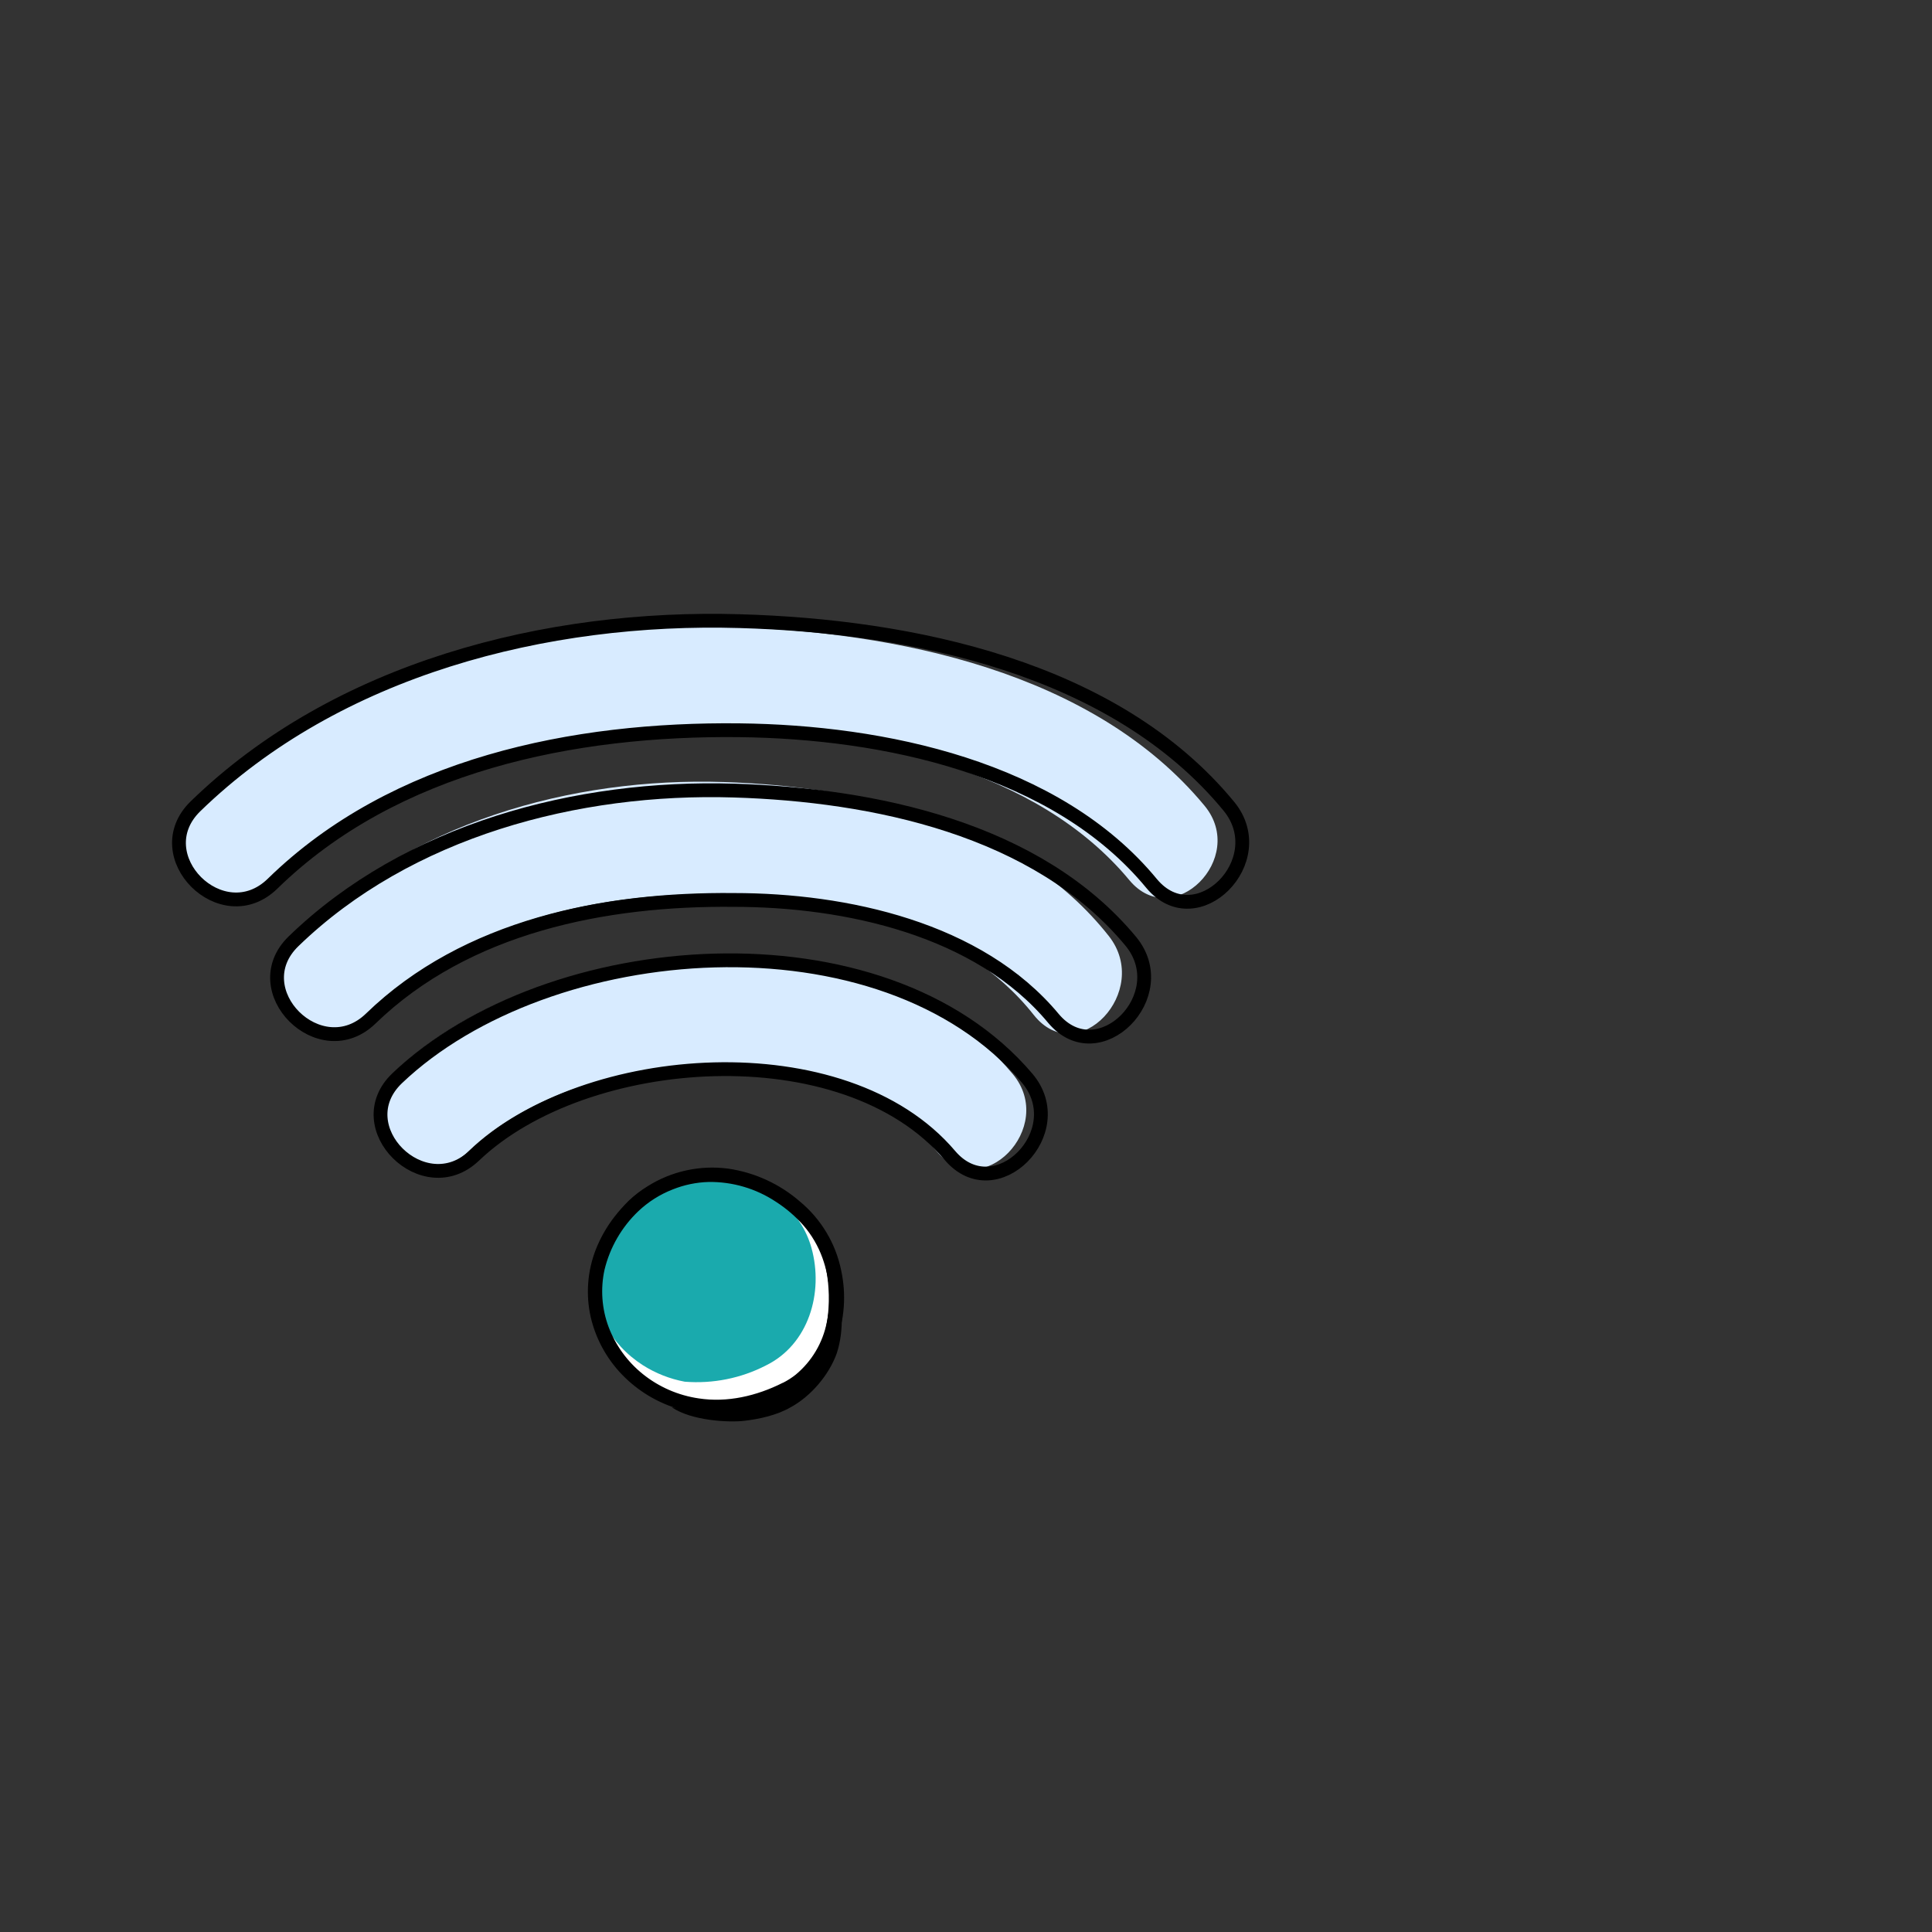
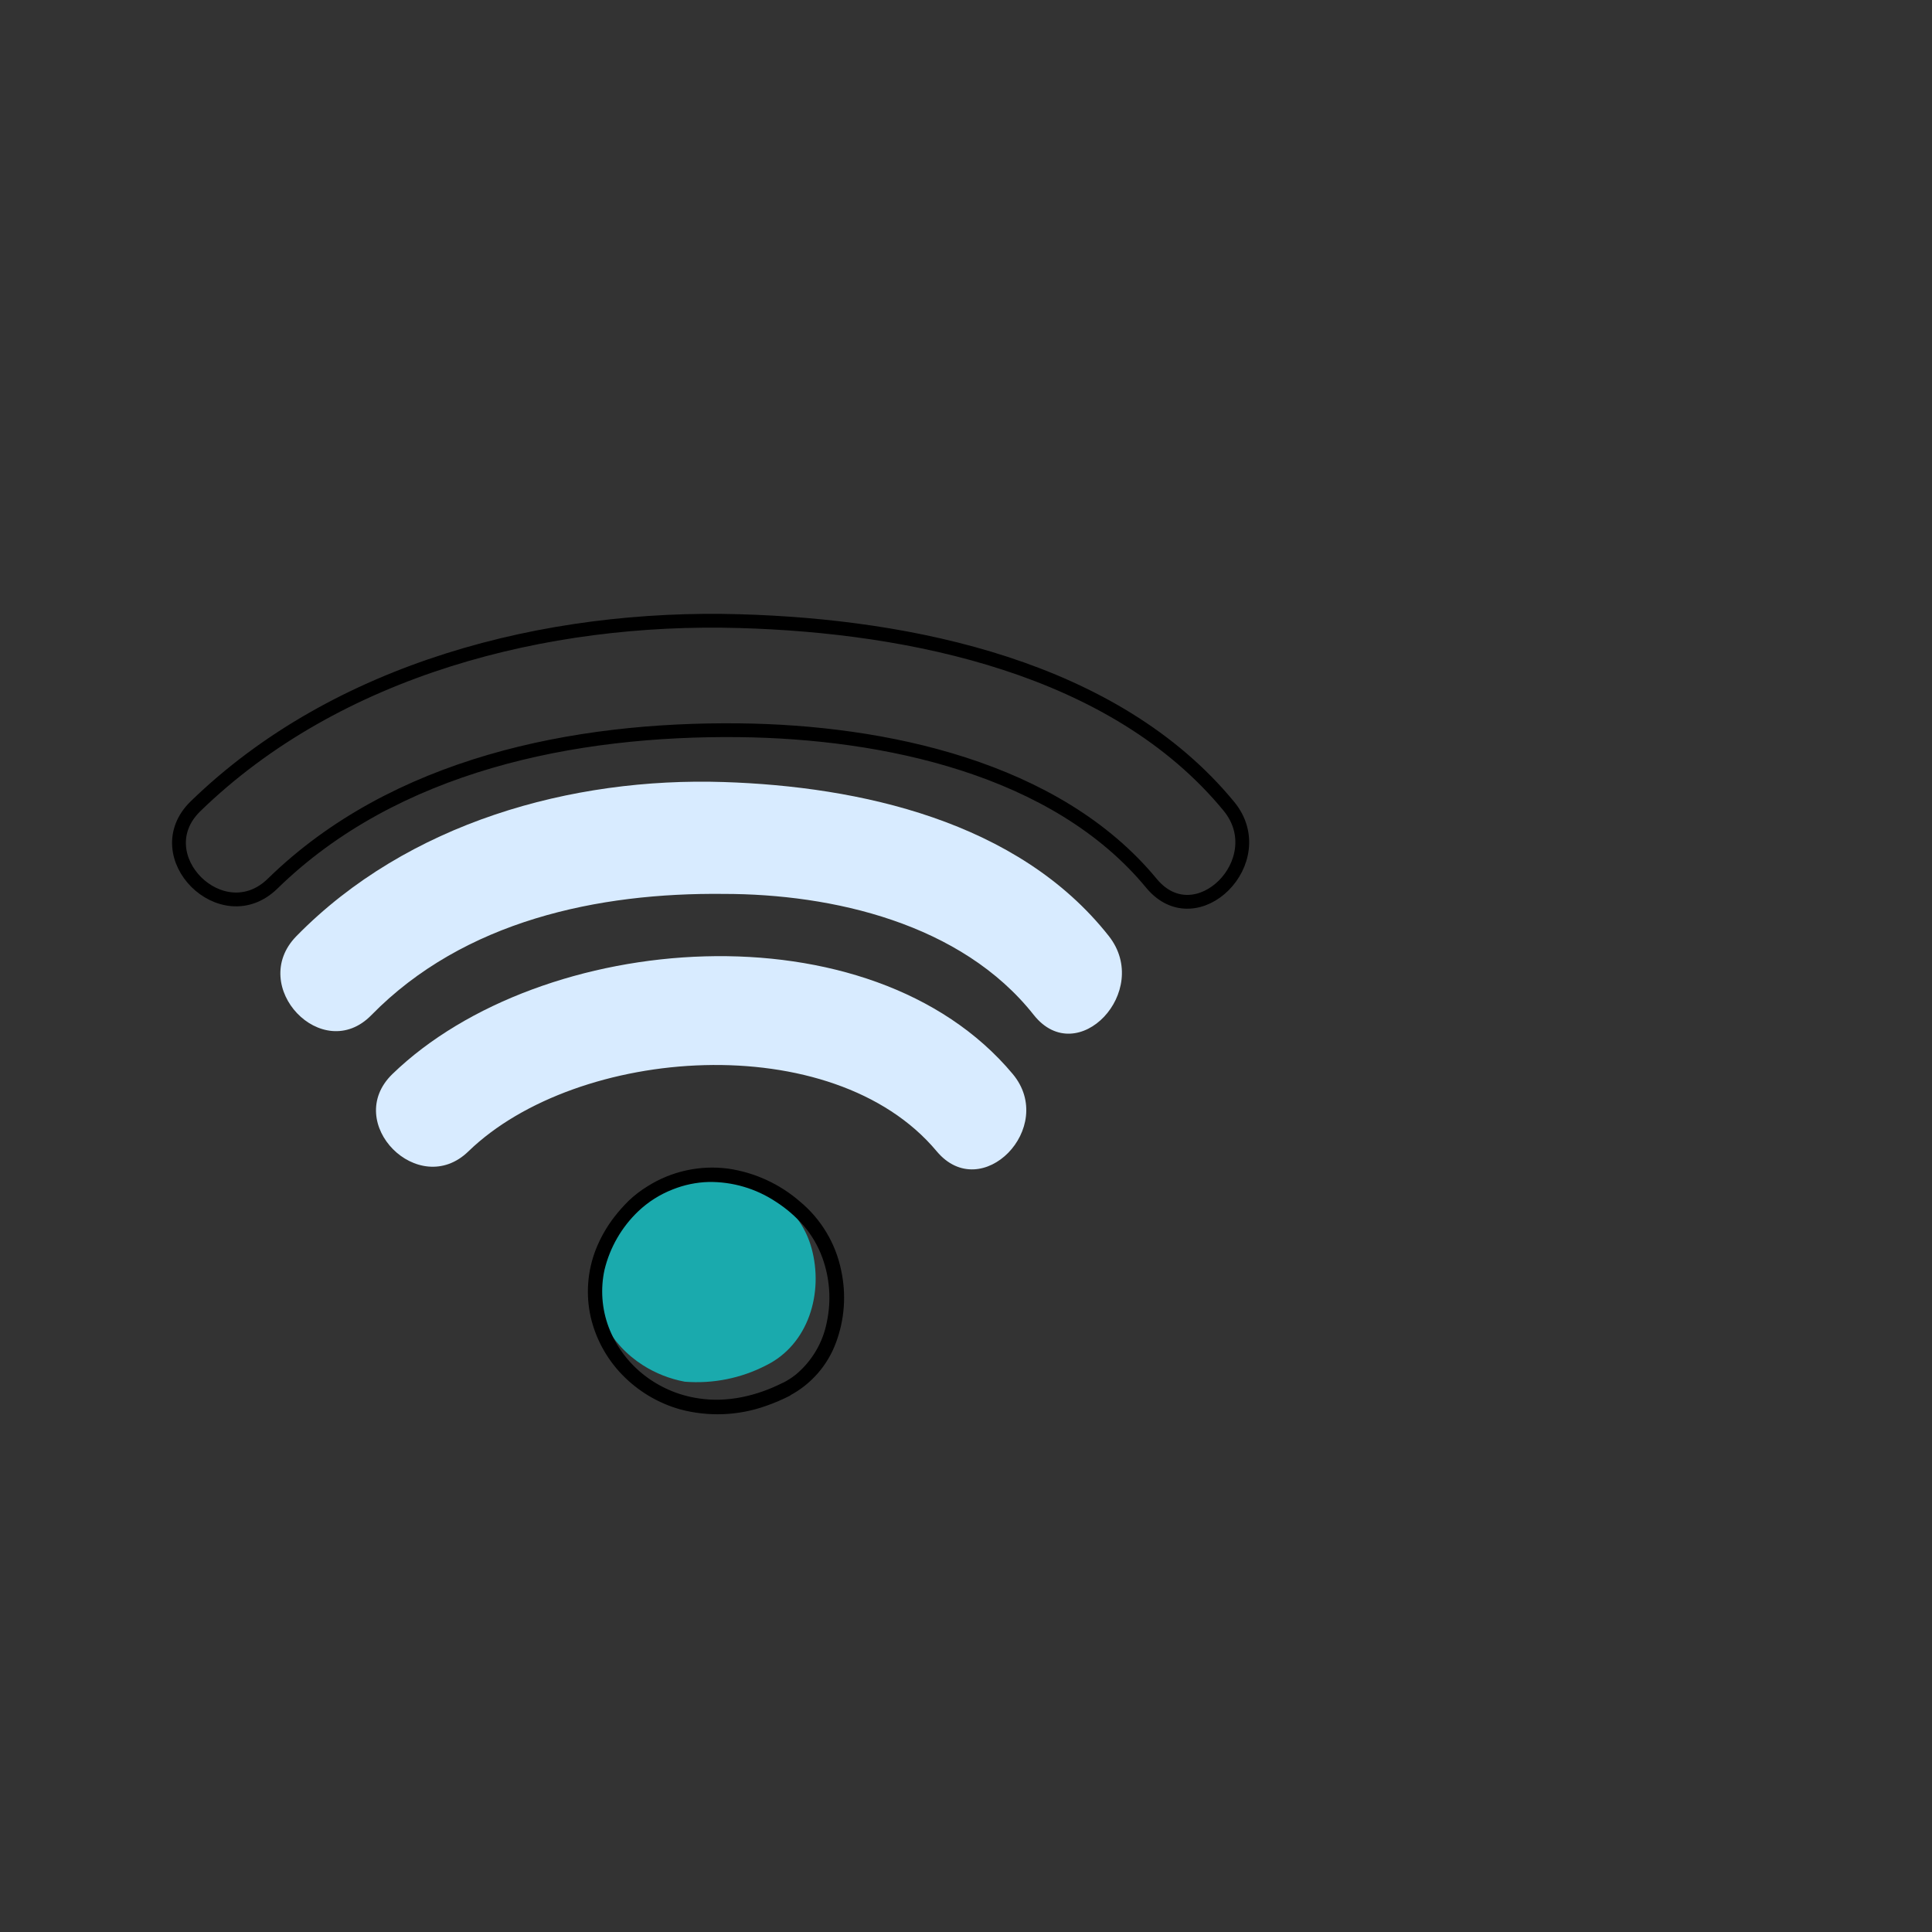
<svg xmlns="http://www.w3.org/2000/svg" width="140" height="140" viewBox="0 0 140 140" fill="none">
  <rect x="0" y="0" width="140" height="140" fill="#333333" stroke="none" />
  <g clip-path="url(#clip0_2065_1519)">
-     <path d="M19.982 63.798C28.575 55.45 41.191 52.936 52.844 53.068C62.929 53.18 75.13 55.675 81.853 63.798C85.007 67.549 90.409 62.184 87.293 58.395C79.247 48.659 64.875 45.77 52.844 45.433C39.246 45.039 24.514 48.753 14.542 58.395C10.992 61.847 16.431 67.249 19.982 63.798Z" fill="#D8EBFF" />
    <path d="M26.913 73.558C33.631 66.703 43.368 64.676 52.445 64.776C60.295 64.776 69.674 66.902 74.919 73.558C78.09 77.532 83.487 71.829 80.354 67.836C73.768 59.471 62.239 56.987 52.445 56.669C41.425 56.311 29.536 59.61 21.479 67.836C17.912 71.472 23.366 77.194 26.913 73.558V73.558Z" fill="#D8EBFF" />
    <path d="M33.948 83.427C41.836 75.792 60.352 74.413 67.877 83.427C71.132 87.312 76.608 81.698 73.391 77.832C63.09 65.496 39.194 67.419 28.433 77.832C24.795 81.367 30.348 86.943 33.948 83.427Z" fill="#D8EBFF" />
    <path d="M19.758 64.029C28.605 55.384 41.594 52.781 53.59 52.917C63.973 53.034 76.534 55.617 83.456 64.029C86.703 67.915 92.264 62.359 89.056 58.434C80.773 48.352 65.976 45.36 53.59 45.01C39.591 44.602 24.425 48.449 14.159 58.434C10.503 62.009 16.103 67.604 19.758 64.029Z" stroke="black" stroke-miterlimit="10" />
-     <path d="M26.874 73.801C33.796 67.099 43.829 65.117 53.181 65.214C61.27 65.214 70.933 67.293 76.339 73.801C79.605 77.686 85.166 72.111 81.938 68.206C75.153 60.027 63.272 57.599 53.181 57.288C41.826 56.938 29.576 60.163 21.274 68.206C17.599 71.761 23.218 77.356 26.874 73.801V73.801Z" stroke="black" stroke-miterlimit="10" />
-     <path d="M34.38 83.728C42.391 76.093 61.193 74.714 68.834 83.728C72.139 87.614 77.7 81.999 74.434 78.133C63.973 65.797 39.707 67.72 28.78 78.133C25.085 81.669 30.724 87.245 34.38 83.728Z" stroke="black" stroke-miterlimit="10" />
-     <path d="M57.076 100.771C58.549 99.992 59.68 98.694 60.25 97.129C60.844 95.531 60.967 93.797 60.605 92.131C60.224 90.259 59.212 88.574 57.739 87.357C56.329 86.135 54.6 85.343 52.755 85.073C50.808 84.815 48.832 85.248 47.172 86.297C46.705 86.585 46.269 86.92 45.872 87.297C45.523 87.642 45.197 88.008 44.895 88.394C44.35 89.091 43.907 89.862 43.58 90.684C43.005 92.165 42.885 93.785 43.235 95.335C43.582 96.832 44.328 98.207 45.395 99.314C46.499 100.465 47.891 101.302 49.426 101.738C51.4 102.262 53.486 102.174 55.409 101.488C55.98 101.292 56.537 101.057 57.076 100.786" fill="white" />
    <path d="M55.495 98.949C53.693 99.877 51.653 100.285 49.617 100.123V100.123C48.537 99.92 47.508 99.515 46.59 98.931C45.407 98.176 44.447 97.138 43.804 95.919C43.171 94.707 42.904 93.349 43.031 91.997C43.185 90.655 43.702 89.376 44.531 88.287C44.554 88.272 44.572 88.25 44.583 88.224C44.664 88.115 44.748 88.002 44.84 87.895C45.044 87.652 45.258 87.422 45.483 87.2C45.653 87.033 45.834 86.878 46.026 86.734C47.529 85.547 49.432 84.933 51.374 85.006C53.285 85.131 55.102 85.845 56.558 87.043H56.572C57.657 87.923 58.435 89.105 58.801 90.426C59.705 93.678 58.592 97.436 55.495 98.949Z" fill="#1AAAAD" />
    <path d="M56.897 100.563C54.953 101.543 52.743 102.063 50.566 101.728C49.015 101.5 47.552 100.863 46.33 99.881C45.166 98.945 44.271 97.717 43.736 96.322C43.206 94.916 43.095 93.388 43.416 91.921C43.826 90.226 44.716 88.685 45.977 87.482C46.735 86.764 47.624 86.199 48.597 85.82C49.472 85.469 50.403 85.276 51.346 85.25C53.158 85.225 54.935 85.748 56.444 86.75C57.221 87.248 57.923 87.853 58.531 88.546C59.16 89.276 59.648 90.115 59.974 91.021C60.537 92.581 60.652 94.267 60.306 95.889C59.998 97.47 59.152 98.896 57.912 99.923C57.601 100.17 57.266 100.384 56.912 100.563C56.77 100.636 56.894 100.853 57.037 100.778C58.508 99.999 59.638 98.701 60.209 97.137C60.802 95.539 60.925 93.804 60.563 92.138C60.182 90.266 59.17 88.581 57.697 87.364C56.288 86.142 54.559 85.349 52.713 85.08C50.766 84.823 48.79 85.256 47.13 86.305C46.663 86.591 46.227 86.926 45.83 87.304C45.481 87.649 45.155 88.016 44.853 88.402C44.311 89.099 43.871 89.87 43.546 90.691C42.969 92.172 42.846 93.791 43.193 95.342C43.54 96.839 44.286 98.214 45.353 99.321C46.458 100.47 47.85 101.305 49.384 101.74C51.356 102.269 53.443 102.186 55.367 101.503C55.939 101.304 56.497 101.067 57.037 100.793C57.162 100.706 57.039 100.491 56.897 100.563Z" fill="black" stroke="black" stroke-width="0.8" />
-     <path d="M60.633 98.072C60.066 99.652 58.743 101.193 57.287 101.98C56.31 102.546 55.057 102.824 53.941 102.957C52.825 103.09 50.118 102.957 48.684 101.98C50.532 102.165 54.485 102.218 56.604 101.12C60.477 99.11 60.963 92.604 58.721 88.79C58.869 88.985 59.361 90.048 59.489 90.258C59.931 90.996 60.434 91.857 60.633 92.698C61.043 94.453 61.194 96.361 60.633 98.072Z" fill="black" />
  </g>
  <defs>
    <clipPath id="clip0_2065_1519">
      <rect width="79" height="59" fill="white" transform="translate(12 44)" />
    </clipPath>
  </defs>
</svg>